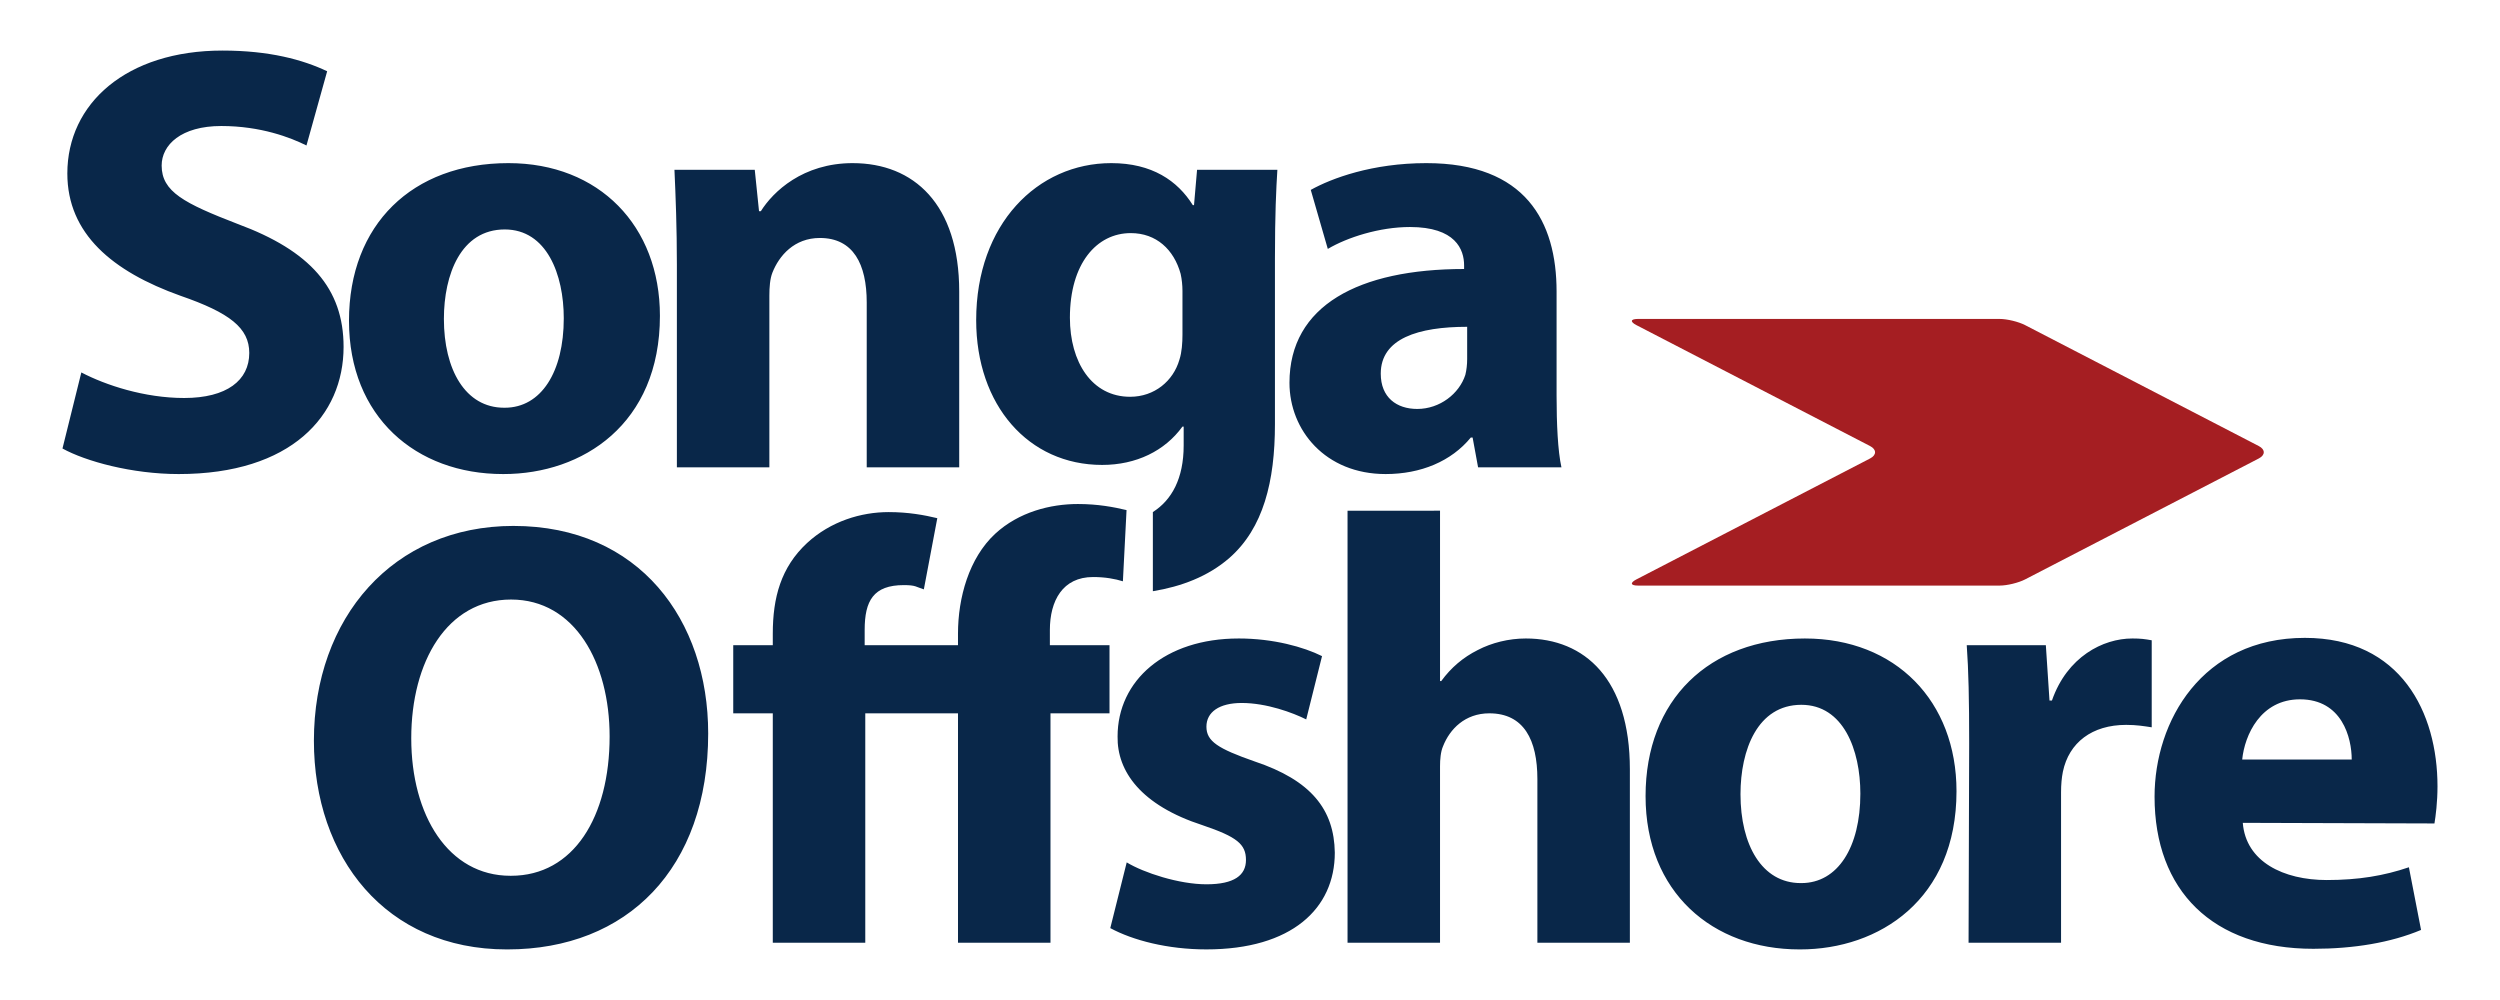
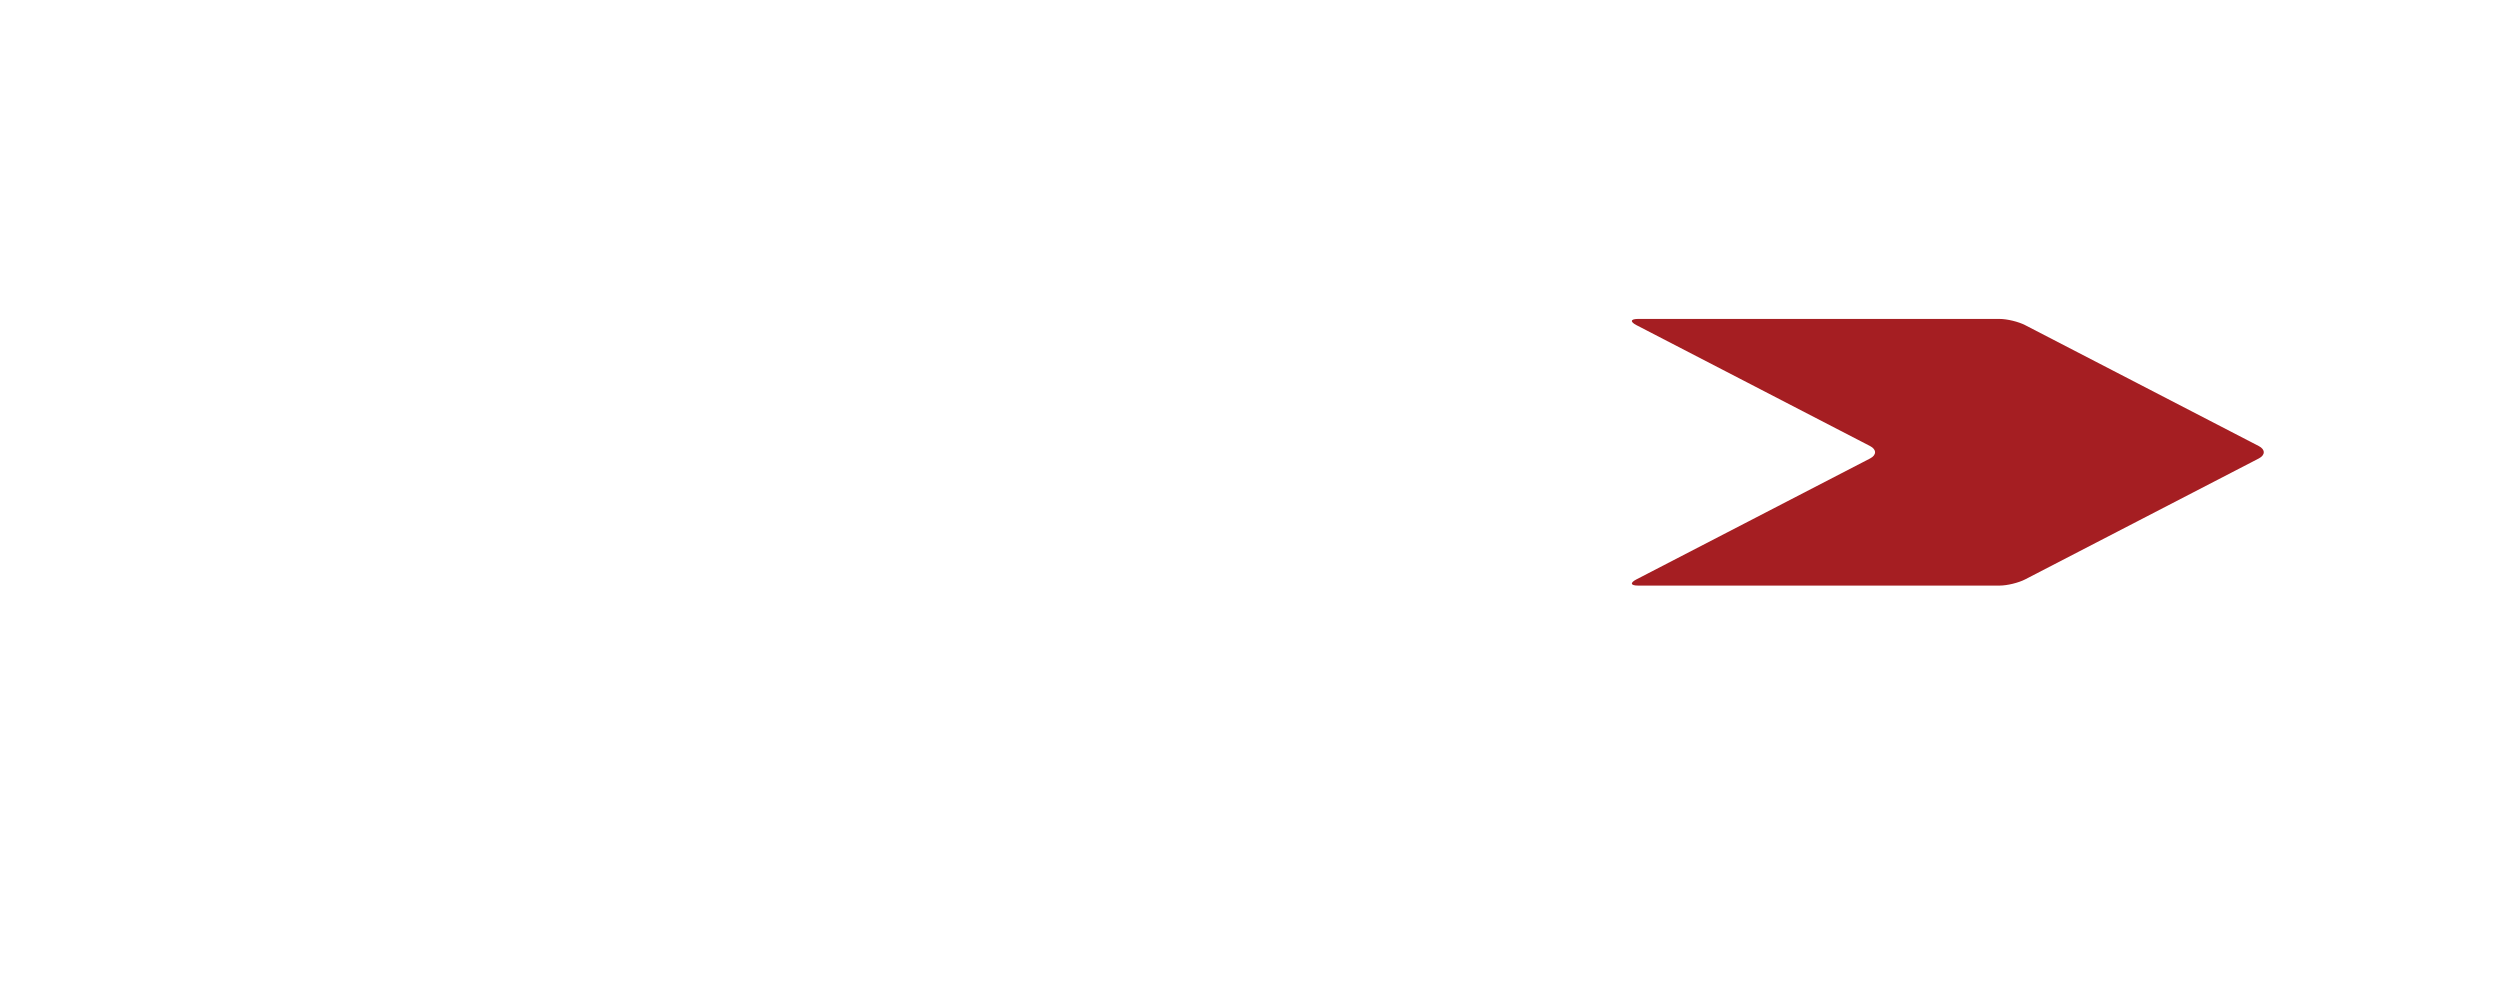
<svg xmlns="http://www.w3.org/2000/svg" width="400" height="160" version="1.1">
-   <path d="m35.6 8.09c-15.382 0-24.826 8.47-24.826 19.666 0 9.638 7.204 15.674 18.108 19.568 7.886 2.726 11.001 5.159 11.001 9.15 0 4.381-3.602 7.205-10.417 7.205-6.328 0-12.558-2.045-16.452-4.089l-3.018 12.17c3.7 2.044 11.099 4.088 18.595 4.088 18.011 0 26.382-9.346 26.382-20.347 0-9.346-5.354-15.382-16.939-19.665-8.567-3.31-12.17-5.161-12.17-9.347 0-3.31 3.116-6.328 9.541-6.328 6.328 0 11.098 1.85 13.629 3.116l3.311-11.877c-3.894-1.85-9.248-3.311-16.745-3.311zm45.745 18.01c-15.382 0-25.507 9.833-25.507 25.215 0 15.382 10.709 24.533 24.631 24.533h0.098c12.656 0 25.02-7.983 25.02-25.312 0-14.408-9.736-24.436-24.241-24.436zm55.092 0c-7.983 0-12.754 4.576-14.701 7.691h-0.292l-0.682-6.62h-12.85c0.195 4.284 0.389 9.249 0.389 15.188v32.419h14.798v-27.453c0-1.363 0.098-2.726 0.487-3.7 1.071-2.726 3.505-5.549 7.593-5.549 5.354 0 7.497 4.186 7.497 10.319v26.383h14.798v-28.135c0-14.019-7.301-20.542-17.036-20.542zm41.364 0c-11.78 0-21.612 9.736-21.612 25.118 0 13.63 8.372 23.17 20.152 23.17 5.452 0 10.028-2.239 12.851-6.133h0.195v3.018c0 5.284-1.905 8.732-4.929 10.655v12.665c4.535-0.741 8.811-2.341 12.231-5.309 5.452-4.77 7.301-12.266 7.301-21.418v-26.481c0-7.107 0.195-11.098 0.389-14.214h-12.85l-0.487 5.647h-0.195c-2.434-3.894-6.523-6.718-13.046-6.718zm50.419 0c-8.665 0-15.187 2.434-18.497 4.284l2.726 9.444c3.115-1.85 8.276-3.505 13.144-3.505 7.302 0 8.664 3.602 8.664 6.133v0.585c-16.842 0-27.941 5.841-27.941 18.205 0 7.594 5.744 14.603 15.382 14.603 5.647 0 10.514-2.044 13.63-5.841h0.291l0.876 4.77h13.337c-0.584-2.629-0.779-7.01-0.779-11.488v-16.647c0-11.196-4.965-20.542-20.834-20.542zm-147.46 10.612c6.718 0 9.444 7.205 9.444 14.214 0 8.567-3.603 14.311-9.444 14.311h-0.098c-6.231 0-9.638-6.133-9.638-14.214 0-7.107 2.726-14.311 9.735-14.311zm100.16 0.585c4.089 0 6.912 2.628 7.983 6.522 0.195 0.876 0.292 1.849 0.292 2.726v7.01c0 1.266-0.098 2.823-0.487 3.991-0.974 3.407-3.992 5.939-7.886 5.939-6.133 0-9.637-5.549-9.637-12.656 0-8.665 4.283-13.532 9.735-13.532zm53.826 14.992v5.16c0 0.876-0.097 1.752-0.292 2.531-0.974 3.018-4.089 5.452-7.691 5.452-3.31 0-5.842-1.849-5.842-5.646 0-5.647 6.036-7.497 13.824-7.497zm-62.288 28.354c-4.381 0-9.444 1.266-13.24 4.771-4.186 3.894-5.939 10.221-5.939 15.965v1.85h-14.932v-2.434c0-4.673 1.399-7.178 6.266-7.178 1.947 0 1.935 0.292 3.201 0.682l2.153-11.39c-2.045-0.487-4.575-0.974-7.788-0.974-4.381 0-9.259 1.45-13.056 4.955-4.186 3.894-5.477 8.745-5.477 14.489v1.85h-6.328v10.904h6.328v36.702h14.798v-36.702h14.835v36.702h14.798v-36.702h9.444v-10.904h-9.541v-2.434c0-4.673 2.044-8.47 6.912-8.47 1.947 0 3.505 0.292 4.771 0.682l0.584-11.391c-2.044-0.487-4.575-0.973-7.788-0.973zm43.149 1.071v69.122h14.798v-28.233c0-1.071 0.098-2.337 0.487-3.213 1.071-2.726 3.505-5.257 7.399-5.257 5.549 0 7.691 4.283 7.691 10.514v26.189h14.798v-27.747c0-14.408-7.204-20.931-16.647-20.931-2.726 0-5.452 0.681-7.691 1.849-2.337 1.168-4.284 2.824-5.842 4.965h-0.195v-27.259zm-133.45 2.434c-19.276 0-31.932 14.7-31.932 34.366 0 18.692 11.488 33.393 30.862 33.393h0.097c19.179 0 32.127-12.949 32.127-34.561 0-18.108-11.001-33.197-31.153-33.197zm-0.39 11.779c10.222 0 15.772 10.125 15.772 21.905 0 12.851-5.744 22.294-15.772 22.294h-0.097c-9.93 0-15.869-9.638-15.869-22.002 0-12.267 5.743-22.197 15.965-22.197zm287.01 6.133c-16.453 0-24.047 13.338-24.047 25.41 0 14.993 9.248 24.338 25.409 24.338 6.425 0 12.364-0.974 17.232-3.018l-1.947-10.027c-3.992 1.363-8.08 2.044-13.143 2.044-6.912 0-12.947-2.921-13.434-9.151l30.666 0.098c0.195-1.168 0.487-3.407 0.487-5.939 0-11.78-5.841-23.755-21.223-23.755zm-170.59 0.098c-11.78 0-19.373 6.717-19.373 15.674-0.097 5.549 3.7 11.001 13.63 14.214 5.452 1.85 6.912 3.018 6.912 5.549 0 2.434-1.849 3.894-6.328 3.894-4.381 0-10.028-1.85-12.753-3.505l-2.629 10.515c3.602 1.947 9.152 3.407 15.382 3.407 13.63 0 20.542-6.523 20.542-15.479-0.097-6.912-3.796-11.586-12.85-14.604-5.841-2.044-7.691-3.213-7.691-5.549s2.044-3.797 5.646-3.797c3.992 0 8.178 1.558 10.32 2.629l2.531-10.125c-2.921-1.46-7.789-2.824-13.338-2.824zm90.611 0c-15.382 0-25.507 9.832-25.507 25.215 0 15.382 10.709 24.534 24.631 24.534h0.098c12.656 0 25.02-7.983 25.02-25.312 0-14.408-9.736-24.436-24.241-24.436zm52.361 0c-4.673 0-10.416 2.92-12.85 9.93h-0.389l-0.585-8.859h-12.656c0.292 4.089 0.389 8.664 0.389 15.674l-0.097 31.932h14.798v-24.047c0-1.266 0.098-2.336 0.292-3.31 0.974-4.673 4.673-7.497 10.125-7.497 1.655 0 2.824 0.195 4.089 0.389v-13.922c-1.071-0.195-1.753-0.292-3.116-0.292zm26.84 9.735c6.718 0 8.276 6.134 8.276 9.638h-17.524c0.389-3.894 2.92-9.638 9.248-9.638zm-79.785 0.876c6.718 0 9.444 7.204 9.444 14.214 0 8.567-3.603 14.311-9.444 14.311h-0.098c-6.231 0-9.637-6.133-9.637-14.214 0-7.107 2.726-14.311 9.735-14.311z" fill="#092749" />
  <path d="m262.07 51.03h57.88c1.191 0 3.015 0.444 4.073 0.991l37.387 19.349c1.058 0.548 1.058 1.435 0 1.983l-37.387 19.349c-1.058 0.548-2.881 0.991-4.073 0.991h-57.88c-1.191 0-1.299-0.444-0.241-0.991l37.387-19.349c1.058-0.548 1.058-1.435 0-1.983l-37.387-19.349c-1.058-0.548-0.95-0.991 0.241-0.991z" fill="#a51e22" />
</svg>